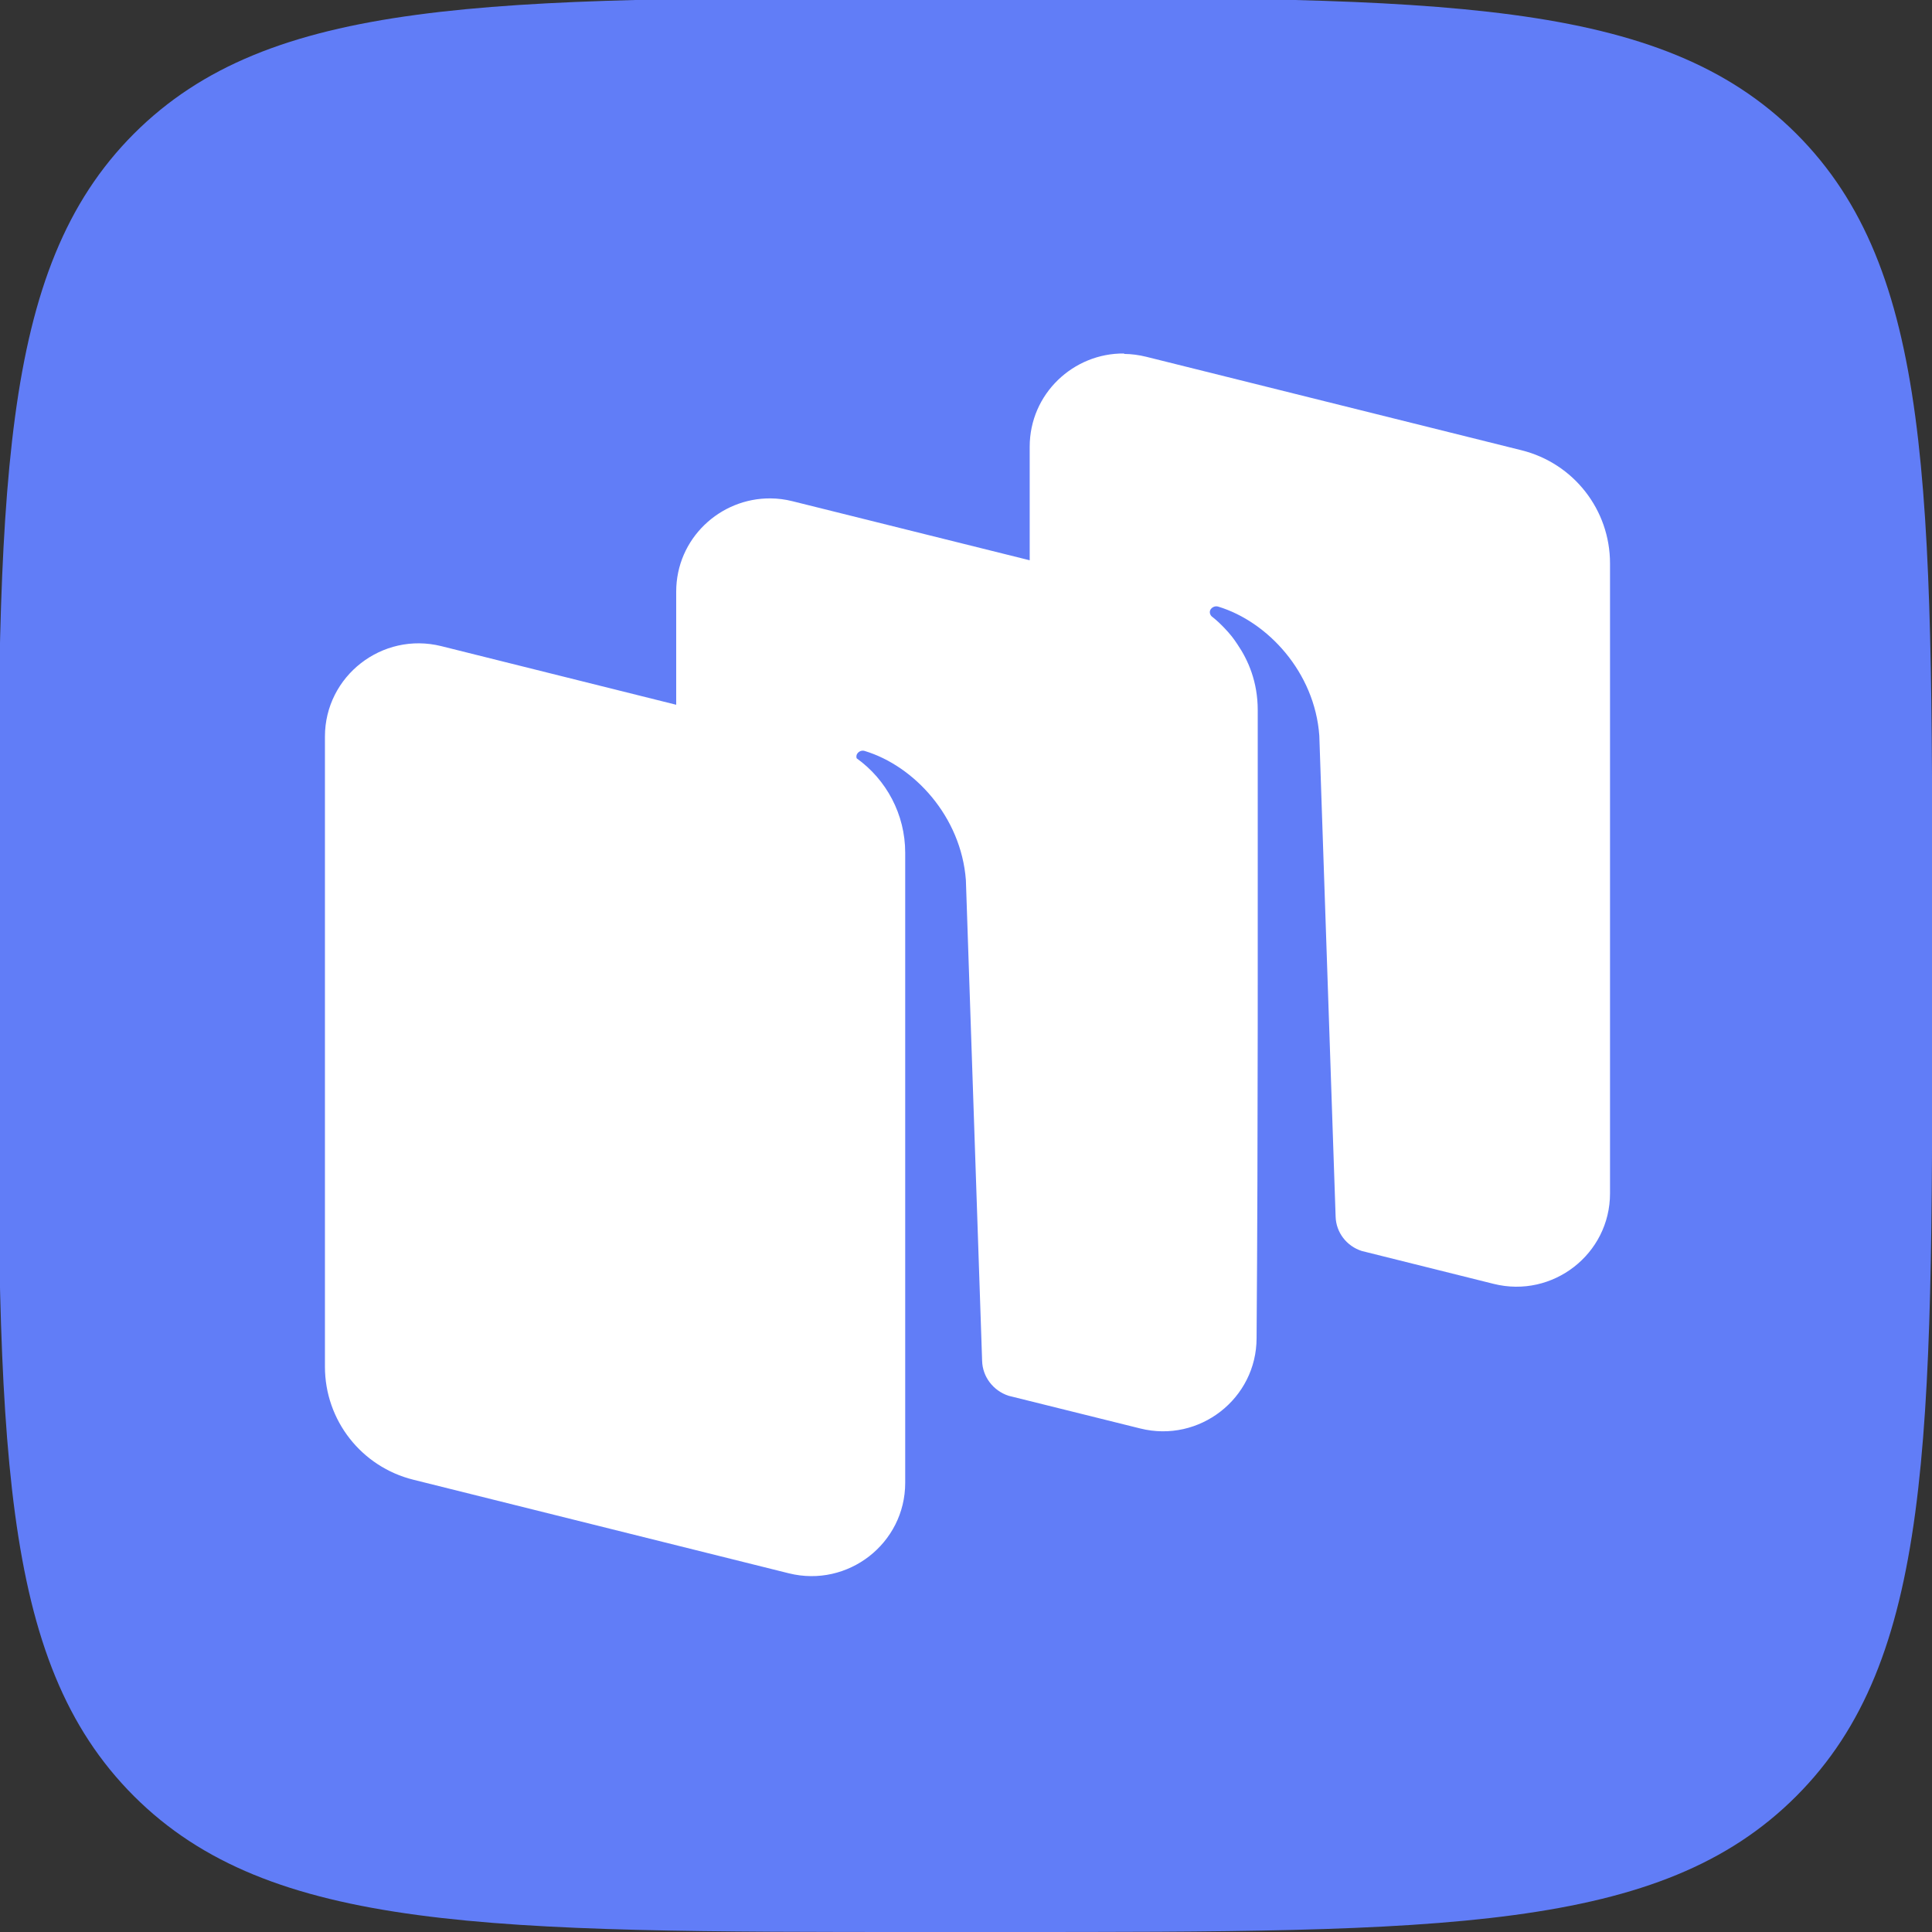
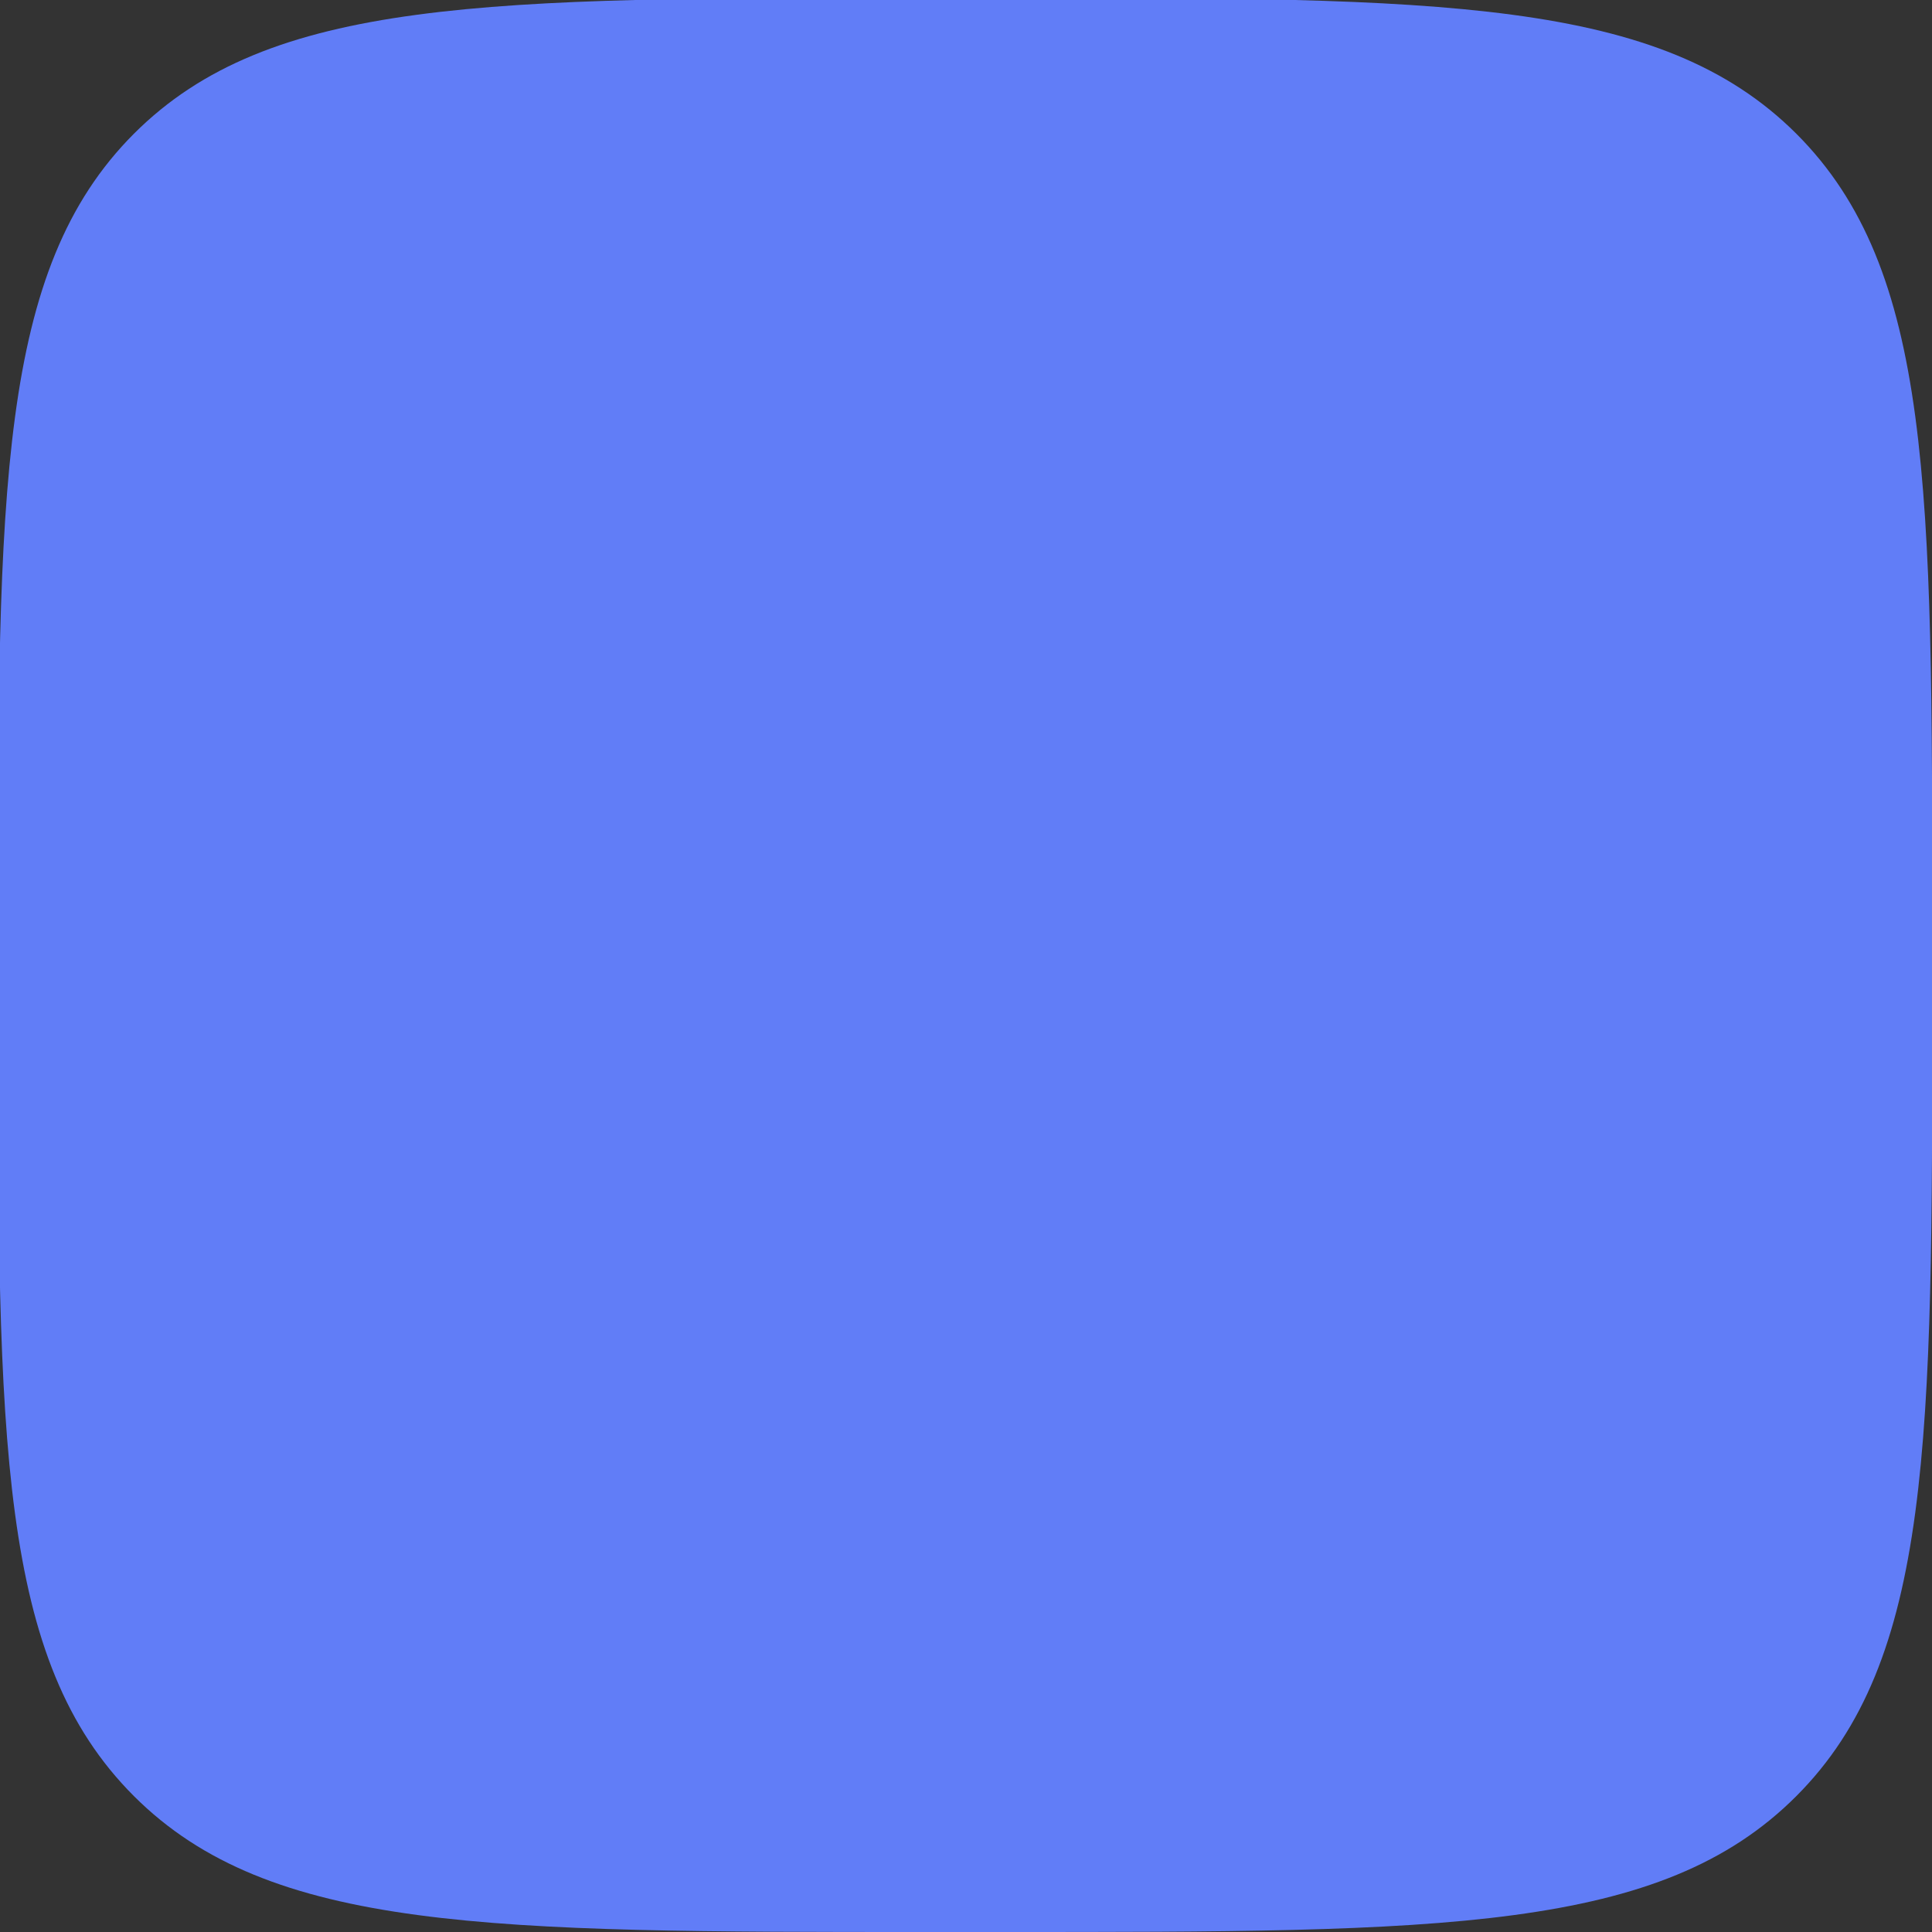
<svg xmlns="http://www.w3.org/2000/svg" width="32" height="32" viewBox="0 0 32 32" fill="none">
  <rect x="0" y="0" width="32" height="32" fill="#333333" stroke="none" />
  <g clip-path="url(#clip0_2673_75409)">
    <path fill-rule="evenodd" clip-rule="evenodd" d="M15.345 32C8.109 32 4.473 32 2.218 29.749C-0.033 27.498 -0.033 23.895 -0.033 16.622L-0.033 15.342C-0.033 8.106 -0.033 4.469 2.218 2.215C4.469 -0.036 8.073 -0.036 15.345 -0.036L16.625 -0.036C23.862 -0.036 27.498 -0.036 29.753 2.215C32.004 4.466 32.004 8.069 32.004 15.342V16.622C32.004 23.858 32.004 27.495 29.753 29.749C27.502 32.004 23.898 32 16.625 32H15.345Z" fill="#617DF7" />
-     <path d="M18.618 5.855C17.782 5.846 17.055 6.52 17.055 7.4V9.28L13.127 8.302C13.005 8.271 12.883 8.256 12.764 8.255C11.927 8.247 11.2 8.92 11.2 9.8V11.673L7.309 10.702C6.331 10.459 5.382 11.197 5.382 12.2V22.637C5.382 23.524 5.985 24.295 6.847 24.509L13.066 26.059C14.044 26.302 14.993 25.564 14.993 24.56V14.124C14.993 13.488 14.681 12.913 14.189 12.56C14.181 12.535 14.183 12.506 14.199 12.483C14.226 12.443 14.275 12.424 14.321 12.438C15.139 12.685 15.918 13.522 15.998 14.576L16.267 22.54C16.274 22.807 16.453 23.035 16.704 23.118L18.886 23.66C19.864 23.904 20.813 23.166 20.813 22.162C20.839 18.718 20.831 15.216 20.832 11.762C20.832 11.293 20.674 10.933 20.495 10.671C20.466 10.627 20.436 10.584 20.404 10.543C20.365 10.493 20.322 10.447 20.279 10.401C20.213 10.332 20.144 10.267 20.069 10.209L20.068 10.208C20.037 10.177 20.028 10.128 20.053 10.092C20.081 10.052 20.13 10.034 20.176 10.047C20.994 10.295 21.776 11.131 21.852 12.185L22.122 20.149C22.129 20.414 22.305 20.64 22.555 20.72L24.74 21.265C25.718 21.509 26.667 20.771 26.667 19.767V9.331C26.667 8.444 26.064 7.673 25.202 7.458L18.984 5.909C18.861 5.879 18.74 5.863 18.62 5.862L18.618 5.855Z" fill="white" />
  </g>
  <defs>
    <clipPath id="clip0_2673_75409">
      <rect width="32" height="32" fill="white" />
    </clipPath>
  </defs>
</svg>